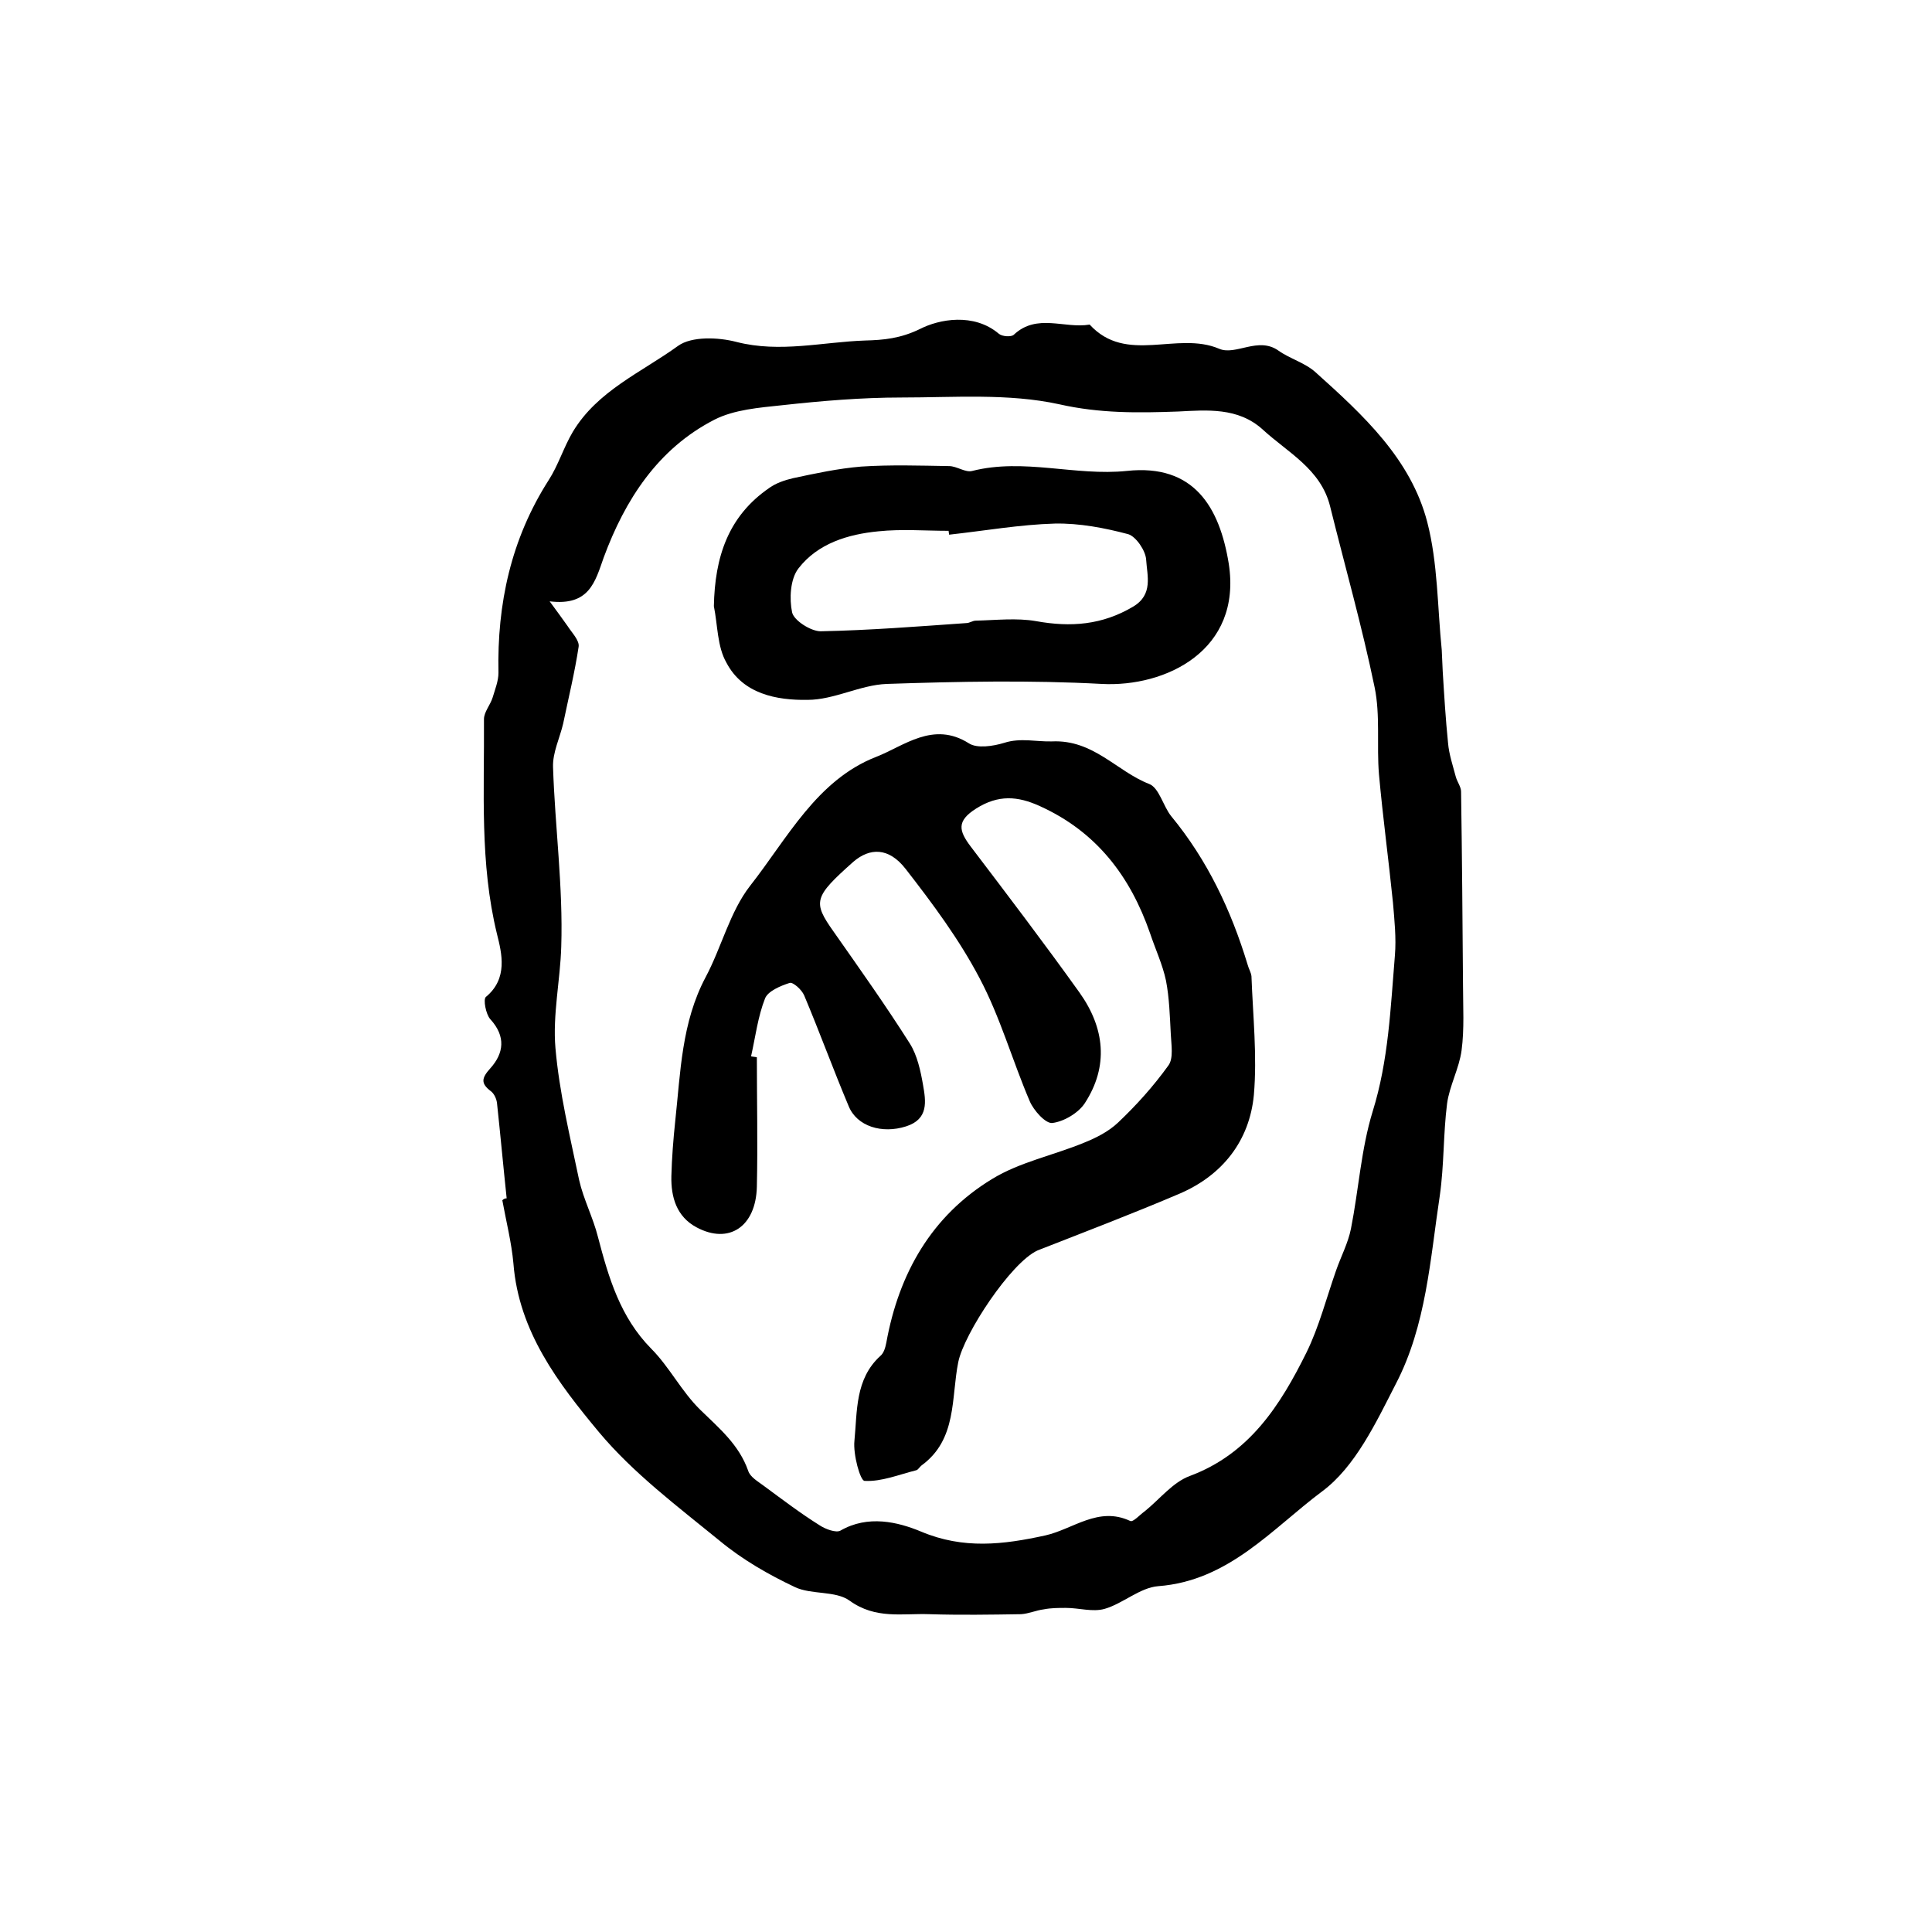
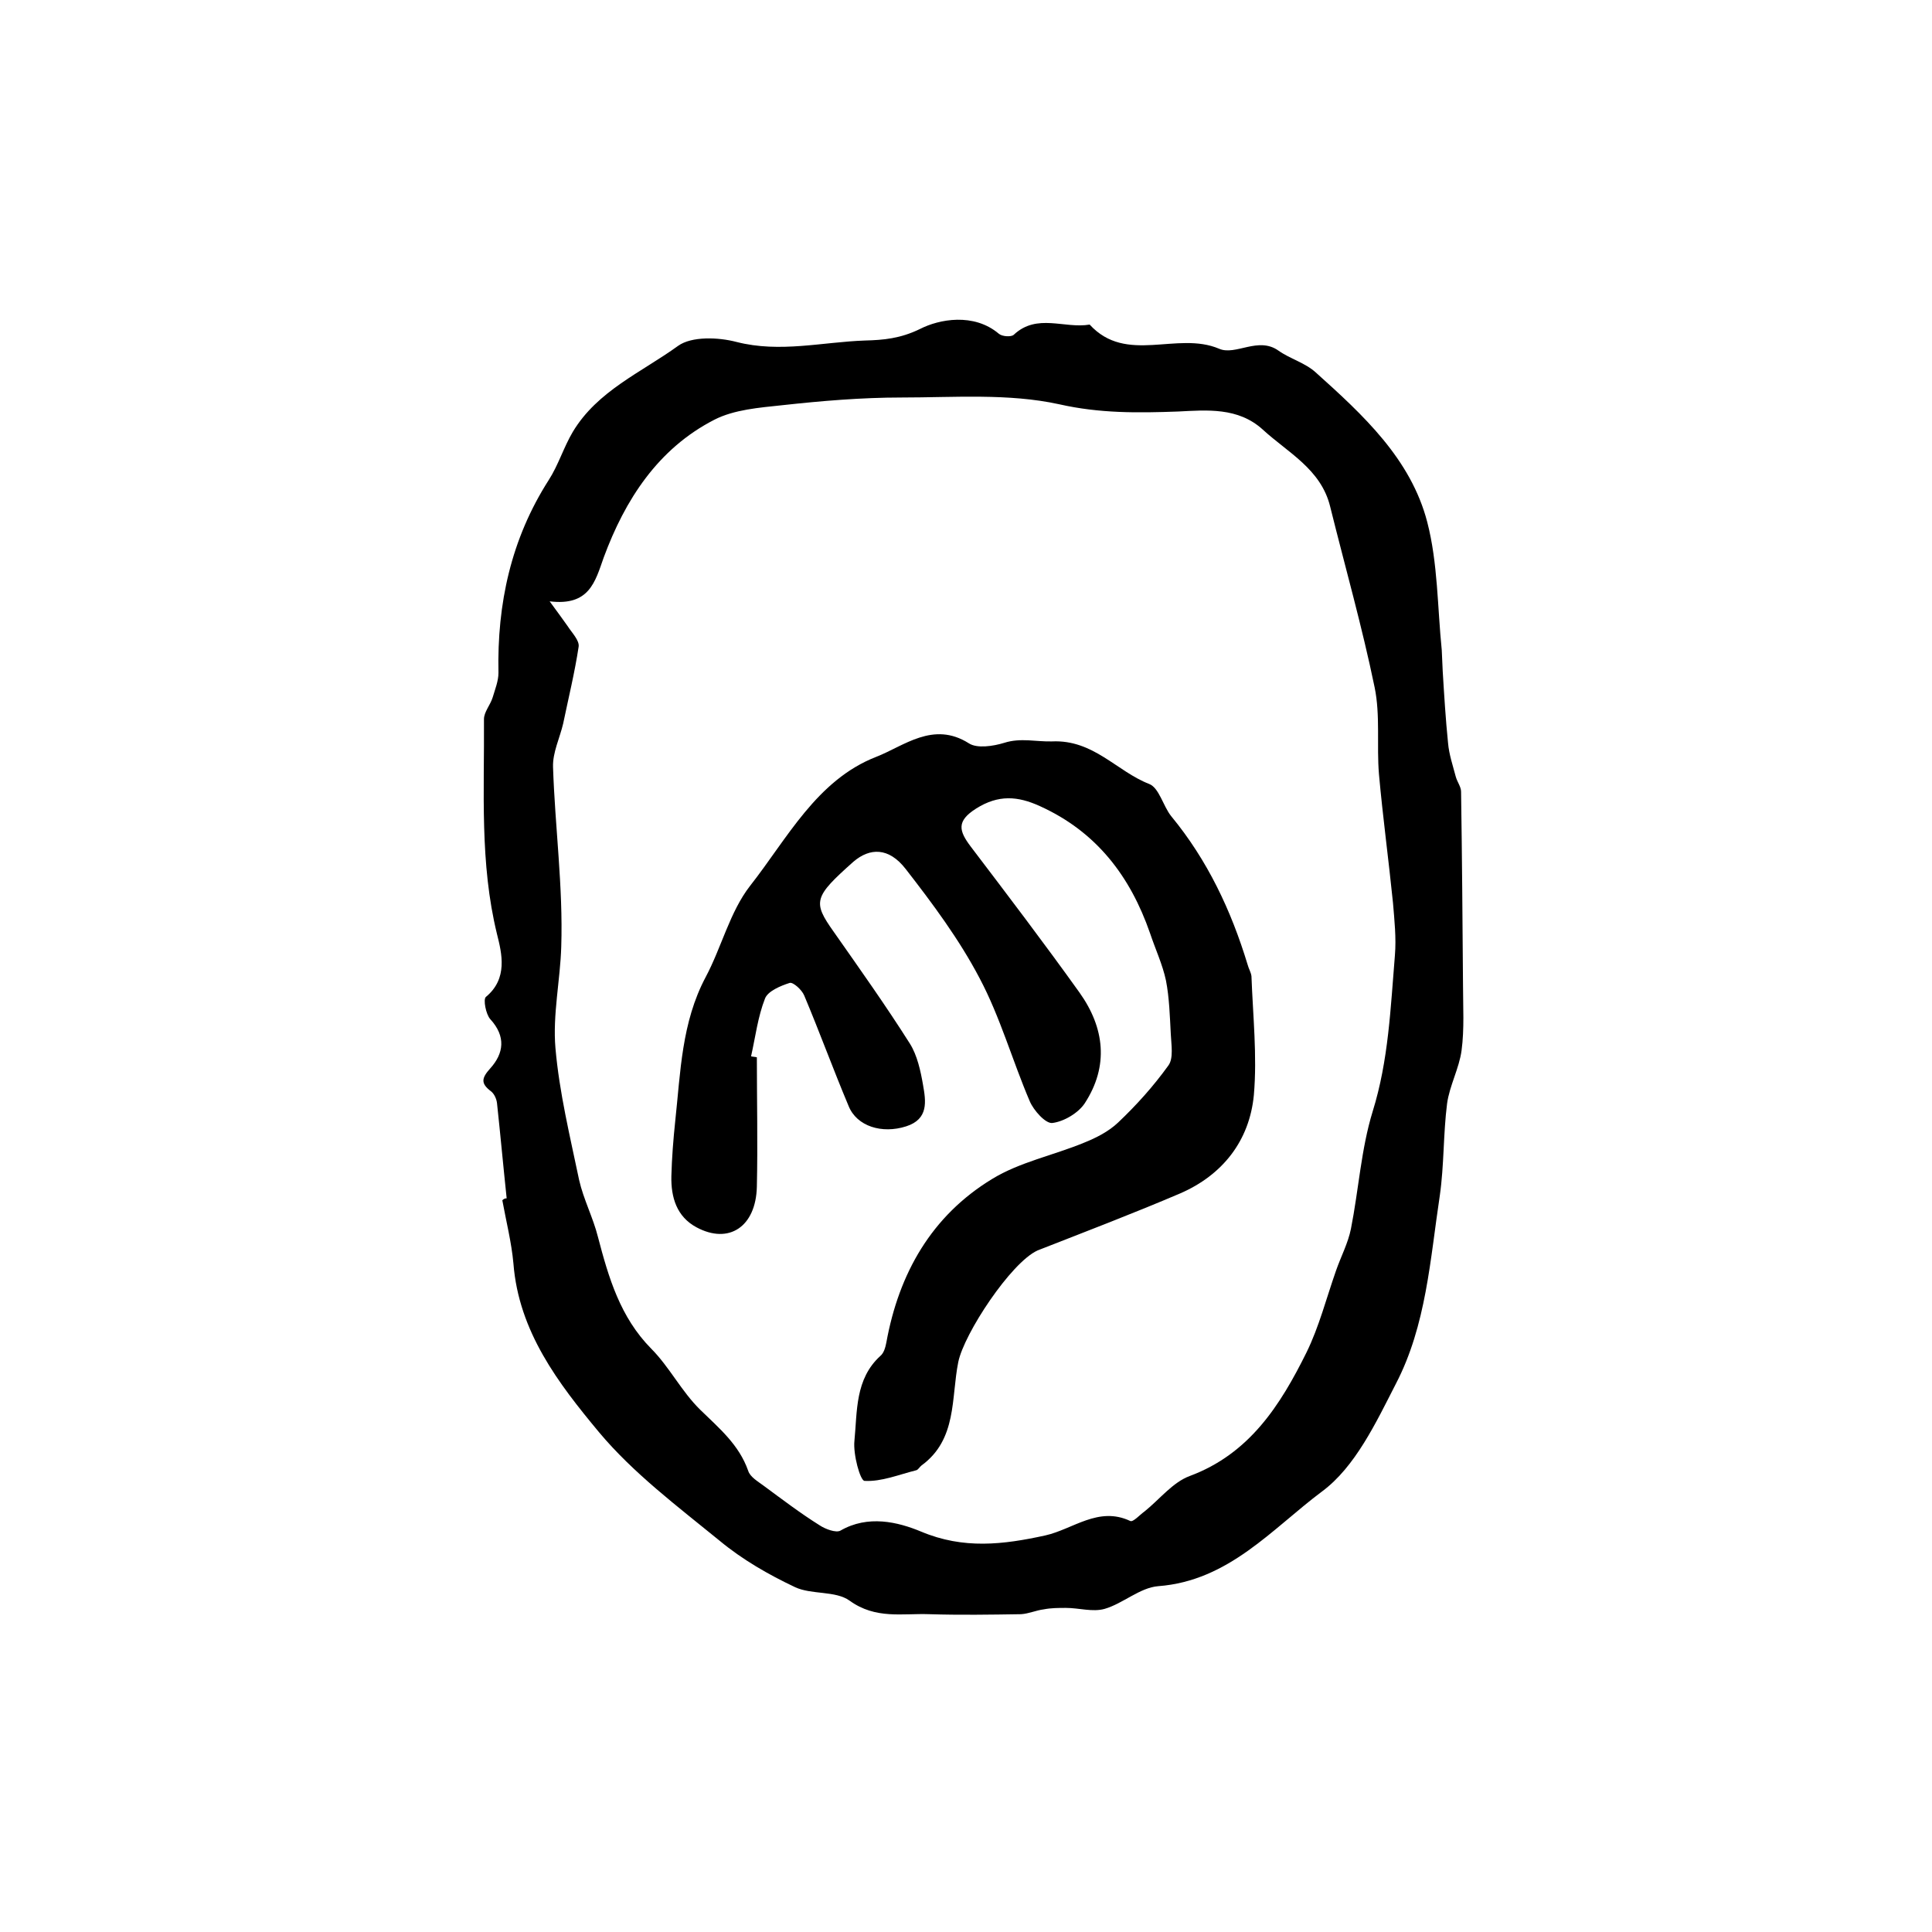
<svg xmlns="http://www.w3.org/2000/svg" version="1.1" id="图层_1" x="0px" y="0px" viewBox="0 0 400 400" style="enable-background:new 0 0 400 400;" xml:space="preserve">
  <style type="text/css">
	.st0{fill:#FFFFFF;}
</style>
  <g>
    <path d="M104.9,248.1c-0.7-6.6-1.3-13.2-2-19.7c-0.1-0.9-0.6-2-1.3-2.5c-2.1-1.6-1.9-2.7-0.1-4.7c2.8-3.1,3.3-6.6,0-10.2   c-0.9-1-1.5-4.1-0.9-4.6c4.6-3.8,3.3-9,2.3-13c-3.6-14.7-2.6-29.6-2.7-44.5c0-1.5,1.3-2.9,1.8-4.5c0.5-1.7,1.2-3.4,1.2-5.1   c-0.3-14.3,2.6-27.7,10.4-39.9c2-3.1,3.1-6.8,5-10c5.1-8.5,14.2-12.3,21.8-17.8c2.8-2,8.3-1.8,12.1-0.8c9,2.3,17.8,0,26.6-0.3   c3.8-0.1,7.3-0.4,11.4-2.4c3.9-2,11.1-3.4,16.3,1c0.7,0.6,2.6,0.7,3.1,0.2c4.8-4.5,10.5-1.2,15.7-2.1c7.6,8.3,18.1,1.3,26.8,5   c3.4,1.5,8.1-2.6,12.3,0.4c2.4,1.7,5.5,2.5,7.7,4.5c9.8,8.8,19.7,17.9,23.1,31c2.2,8.5,2.1,17.6,3,26.5c0.1,1.5,0.1,2.9,0.2,4.4   c0.3,4.9,0.6,9.9,1.1,14.8c0.2,2.4,1,4.7,1.6,7c0.3,1.1,1.1,2.1,1.1,3.1c0.2,13.3,0.3,26.7,0.4,40c0,4.5,0.3,9.1-0.3,13.6   c-0.5,3.7-2.5,7.3-3,11c-0.8,6.3-0.6,12.7-1.5,19c-2,13.2-2.8,26.9-9.1,39c-4.1,8-8.4,17.2-15.3,22.3   c-10.3,7.7-19.3,18.5-33.9,19.6c-3.8,0.3-7.3,3.6-11.1,4.7c-2.5,0.7-5.3-0.2-8-0.2c-1.5,0-3.1,0-4.6,0.3c-1.6,0.2-3.1,0.9-4.7,1   c-6.3,0.1-12.7,0.2-19,0c-5.6-0.2-11.1,1.1-16.5-2.8c-2.9-2.1-7.9-1.2-11.3-2.8c-5.5-2.6-10.9-5.7-15.6-9.6   c-8.7-7.1-17.9-14-25-22.5c-8.4-10.1-16.6-20.8-17.7-34.9c-0.4-4.4-1.5-8.7-2.3-13.1C104.3,248.2,104.6,248.1,104.9,248.1z    M113.8,124.5c1.7,2.3,2.7,3.7,3.7,5.1c0.9,1.4,2.5,3,2.3,4.3c-0.8,5.3-2.1,10.6-3.2,15.9c-0.7,3-2.2,6-2.1,9   c0.4,12.4,2.1,24.8,1.7,37.2c-0.2,6.9-1.8,14.1-1.2,21c0.8,9.2,3,18.2,4.9,27.3c0.9,4,2.9,7.8,3.9,11.8c2.2,8.4,4.6,16.6,11,23.1   c3.8,3.8,6.3,8.9,10.2,12.7c3.9,3.8,8,7.2,9.9,12.6c0.4,1.3,2,2.2,3.2,3.1c3.8,2.8,7.6,5.7,11.6,8.2c1.2,0.8,3.4,1.6,4.3,1.1   c5.7-3.3,11.9-1.8,16.7,0.2c8.8,3.7,17,2.7,25.7,0.8c5.8-1.3,11-6.1,17.6-3c0.6,0.3,2-1.3,3-2c3.1-2.5,5.8-6,9.3-7.3   c12.4-4.6,18.8-14.7,24.2-25.6c2.6-5.3,4.1-11.2,6.1-16.9c1-2.9,2.5-5.7,3.1-8.7c1.6-8.1,2.1-16.5,4.5-24.3   c3.3-10.6,3.7-21.5,4.6-32.3c0.3-3.6-0.1-7.3-0.4-10.9c-0.9-8.9-2.1-17.7-2.9-26.6c-0.5-6,0.3-12.2-0.9-18   c-2.6-12.6-6.1-24.9-9.2-37.4c-1.9-7.8-8.8-11.2-14-16c-5.1-4.6-11.5-4-17.5-3.7c-8.3,0.3-16.2,0.4-24.6-1.5   c-10.5-2.3-21.8-1.4-32.7-1.4c-8.2,0-16.5,0.7-24.7,1.6c-4.7,0.5-9.9,0.9-14,3c-11.7,6-18.5,16.6-22.9,28.5   C123.2,120.5,122,125.5,113.8,124.5z" />
    <path d="M156.7,218.9c0,8.9,0.2,17.9,0,26.8c-0.2,8.3-5.8,12-12.5,8.4c-4.1-2.2-5.3-6.2-5.2-10.6c0.1-3.8,0.4-7.6,0.8-11.4   c1.1-10.1,1.3-20.4,6.3-29.8c3.3-6.2,5-13.5,9.2-18.9c7.7-9.8,13.8-21.9,26.1-26.7c5.7-2.2,11.8-7.5,19.2-2.8   c1.7,1.1,5,0.6,7.3-0.1c3.4-1.1,6.7-0.2,9.9-0.3c8.6-0.4,13.4,6.2,20.1,8.8c2.1,0.8,2.9,4.6,4.6,6.7c7.5,9.1,12.4,19.5,15.8,30.7   c0.2,0.8,0.7,1.6,0.8,2.4c0.3,8.2,1.2,16.5,0.5,24.6c-0.9,9.5-6.5,16.6-15.3,20.4c-9.6,4.1-19.3,7.8-29,11.6   c-0.2,0.1-0.3,0.1-0.5,0.2c-5.5,2.5-15.2,17.2-16.4,23.1c-1.5,7.4-0.2,16-7.6,21.4c-0.4,0.3-0.7,0.9-1.1,1   c-3.6,0.9-7.2,2.4-10.7,2.2c-0.9,0-2.4-5.5-2.1-8.3c0.6-6.1,0.1-12.8,5.4-17.6c0.7-0.6,1-1.7,1.2-2.7c2.6-14.4,9.4-26.3,21.9-33.9   c5.7-3.5,12.7-4.9,19-7.5c2.5-1,5.1-2.3,7.1-4.2c3.8-3.6,7.3-7.5,10.4-11.8c1.1-1.5,0.6-4.3,0.5-6.5c-0.2-3.7-0.3-7.5-1-11.1   c-0.7-3.3-2.2-6.5-3.3-9.8c-4.1-11.8-11.1-21-22.8-26.3c-4.6-2.1-8.6-2.4-13.2,0.5c-4.1,2.6-3.6,4.6-1.1,7.9   c7.6,10,15.2,20,22.5,30.2c5.2,7.3,6.1,15.2,1.1,22.9c-1.3,2-4.3,3.8-6.7,4.1c-1.4,0.2-3.9-2.6-4.7-4.5   c-3.6-8.4-6.1-17.4-10.4-25.5c-4.2-8-9.7-15.4-15.3-22.6c-3.5-4.5-7.4-4.4-10.8-1.5c-8.2,7.3-8.5,8.3-4.1,14.5   c5.4,7.7,10.8,15.3,15.8,23.2c1.5,2.4,2.2,5.6,2.7,8.5c0.6,3.4,1.2,7.1-3.5,8.6c-5,1.6-10.2,0-11.9-4.2c-3.2-7.6-6-15.3-9.2-22.9   c-0.5-1.2-2.3-2.8-3-2.6c-1.9,0.6-4.5,1.7-5.1,3.2c-1.5,3.8-2,8-2.9,12C155.9,218.8,156.3,218.8,156.7,218.9z" />
-     <path d="M147.8,125.5c0.2-10.1,2.9-18.6,11.5-24.5c1.4-1,3.2-1.6,4.9-2c4.7-1,9.3-2,14.1-2.4c6.1-0.4,12.2-0.2,18.2-0.1   c1.6,0,3.4,1.4,4.8,1c10.7-2.7,21.3,1.1,32,0c13.9-1.5,19.2,7.5,21.1,19.2c2.8,18-13.1,25.6-26.3,24.9c-14.8-0.8-29.7-0.5-44.5,0   c-5.5,0.2-10.9,3.3-16.4,3.3c-6.4,0.1-13.4-1.2-16.8-7.7C148.5,133.9,148.6,129.5,147.8,125.5z M196.5,110.7c0-0.3-0.1-0.5-0.1-0.8   c-4.8,0-9.7-0.4-14.5,0.1c-6.3,0.6-12.6,2.5-16.6,7.7c-1.7,2.2-1.9,6.3-1.3,9.1c0.4,1.7,3.9,3.9,5.9,3.9c10.1-0.2,20.2-1,30.2-1.7   c0.6,0,1.3-0.5,1.9-0.5c4.2-0.1,8.5-0.6,12.5,0.1c7.2,1.3,13.7,0.8,20.1-3c4.2-2.5,2.9-6.4,2.7-9.7c-0.1-1.9-2.1-4.8-3.7-5.3   c-4.9-1.3-10.1-2.3-15.2-2.2C211.2,108.6,203.8,109.9,196.5,110.7z" />
  </g>
</svg>